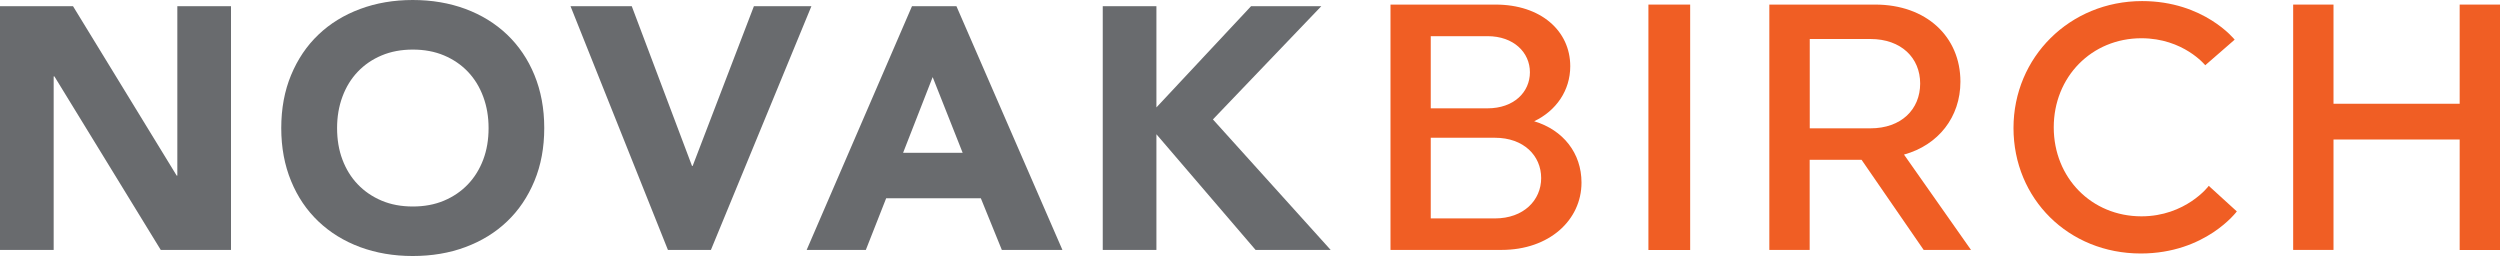
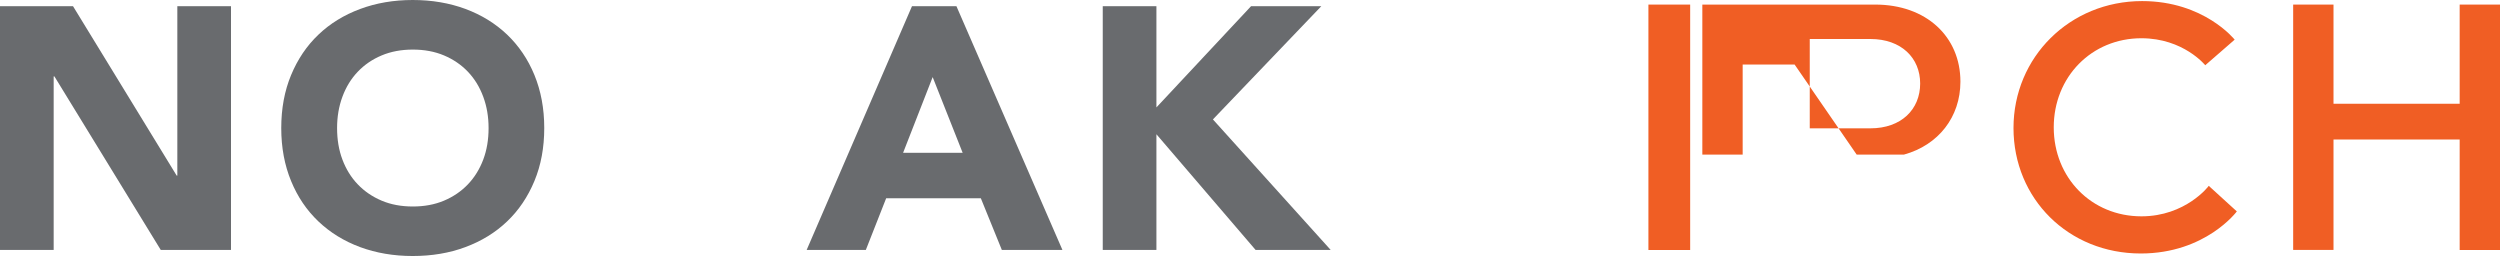
<svg xmlns="http://www.w3.org/2000/svg" version="1.1" id="Layer_1" x="0px" y="0px" viewBox="0 0 300 30.74" style="enable-background:new 0 0 300 30.74;" xml:space="preserve">
  <style type="text/css">
	.st0{fill:#696B6E;}
	.st1{fill:#F05E24;}
</style>
  <g>
    <path class="st0" d="M0,0.74h8.76l12.44,20.33h0.08V0.74h6.44v29.25h-8.43L6.53,9.17H6.44v20.82H0V0.74z" />
    <path class="st0" d="M33.75,15.37c0-2.34,0.39-4.46,1.18-6.36c0.79-1.9,1.88-3.52,3.28-4.85c1.4-1.34,3.07-2.36,5-3.08   C45.14,0.36,47.25,0,49.53,0c2.29,0,4.39,0.36,6.32,1.07c1.93,0.72,3.59,1.74,5,3.08c1.4,1.34,2.5,2.95,3.28,4.85   c0.78,1.9,1.18,4.02,1.18,6.36s-0.39,4.46-1.18,6.36c-0.79,1.9-1.88,3.52-3.28,4.85c-1.4,1.34-3.07,2.36-5,3.08   c-1.93,0.72-4.04,1.07-6.32,1.07c-2.29,0-4.39-0.36-6.32-1.07c-1.93-0.72-3.59-1.74-5-3.08c-1.41-1.34-2.5-2.95-3.28-4.85   C34.15,19.83,33.75,17.71,33.75,15.37z M40.45,15.37c0,1.38,0.21,2.64,0.64,3.78c0.43,1.14,1.04,2.14,1.84,2.97   c0.8,0.84,1.76,1.49,2.87,1.96c1.11,0.47,2.36,0.7,3.74,0.7c1.38,0,2.62-0.23,3.74-0.7c1.11-0.47,2.07-1.12,2.87-1.96   c0.8-0.84,1.41-1.83,1.84-2.97c0.43-1.14,0.64-2.4,0.64-3.78c0-1.35-0.21-2.6-0.64-3.76c-0.43-1.16-1.04-2.16-1.84-3   c-0.8-0.84-1.76-1.49-2.87-1.96c-1.12-0.47-2.36-0.7-3.74-0.7c-1.38,0-2.62,0.23-3.74,0.7c-1.12,0.47-2.07,1.12-2.87,1.96   c-0.8,0.84-1.41,1.84-1.84,3C40.66,12.77,40.45,14.02,40.45,15.37z" />
-     <path class="st0" d="M68.46,0.74h7.35l7.23,19.17h0.08l7.35-19.17h6.9L85.31,29.99h-5.16L68.46,0.74z" />
    <path class="st0" d="M109.44,0.74h5.33l12.72,29.25h-7.27l-2.52-6.2h-11.36l-2.44,6.2H96.8L109.44,0.74z M111.92,9.25l-3.55,9.09   h7.15L111.92,9.25z" />
    <path class="st0" d="M132.33,0.74h6.44v12.15l11.36-12.15h8.43l-13.01,13.59l14.13,15.66h-9.01l-11.9-13.88v13.88h-6.44V0.74z" />
-     <path class="st1" d="M179.47,0.55c5.43,0,8.96,3.15,8.96,7.4c0,2.9-1.68,5.34-4.33,6.6c3.49,1.05,5.68,3.83,5.68,7.36   c0,4.5-3.87,8.08-9.59,8.08h-13.33V0.55H179.47z M178.5,13c3.16,0,5.09-1.94,5.09-4.33c0-2.36-1.93-4.33-5.09-4.33h-6.81V13H178.5z    M171.69,26.21h7.7c3.45,0,5.55-2.19,5.55-4.84c0-2.69-2.1-4.84-5.55-4.84h-7.7V26.21z" />
    <path class="st1" d="M197.81,0.55h5.01v29.45h-5.01V0.55z" />
-     <path class="st1" d="M212.33,0.55h12.7c6.1,0,10.22,3.83,10.22,9.25c0,4.25-2.65,7.61-6.77,8.75l8.04,11.44h-5.68l-7.45-10.81   h-6.23v10.81h-4.84V0.55z M217.17,4.67V15.4h7.28c3.7,0,5.97-2.27,5.97-5.38c0-3.07-2.27-5.34-5.97-5.34H217.17z" />
+     <path class="st1" d="M212.33,0.55h12.7c6.1,0,10.22,3.83,10.22,9.25c0,4.25-2.65,7.61-6.77,8.75h-5.68l-7.45-10.81   h-6.23v10.81h-4.84V0.55z M217.17,4.67V15.4h7.28c3.7,0,5.97-2.27,5.97-5.38c0-3.07-2.27-5.34-5.97-5.34H217.17z" />
    <path class="st1" d="M257.05,0.13c7.45,0,11.11,4.63,11.11,4.63l-3.53,3.07c0,0-2.61-3.24-7.66-3.24   c-5.97,0-10.52,4.63-10.52,10.69s4.54,10.68,10.52,10.68c5.3,0,8.08-3.62,8.08-3.66l3.37,3.07c0,0-3.74,5.05-11.53,5.05   c-8.67,0-15.27-6.56-15.27-15.06S248.38,0.13,257.05,0.13z" />
    <path class="st1" d="M295.16,16.74h-15.14v13.25h-4.84V0.55h4.84v11.9h15.14V0.55H300v29.45h-4.84V16.74z" />
  </g>
</svg>